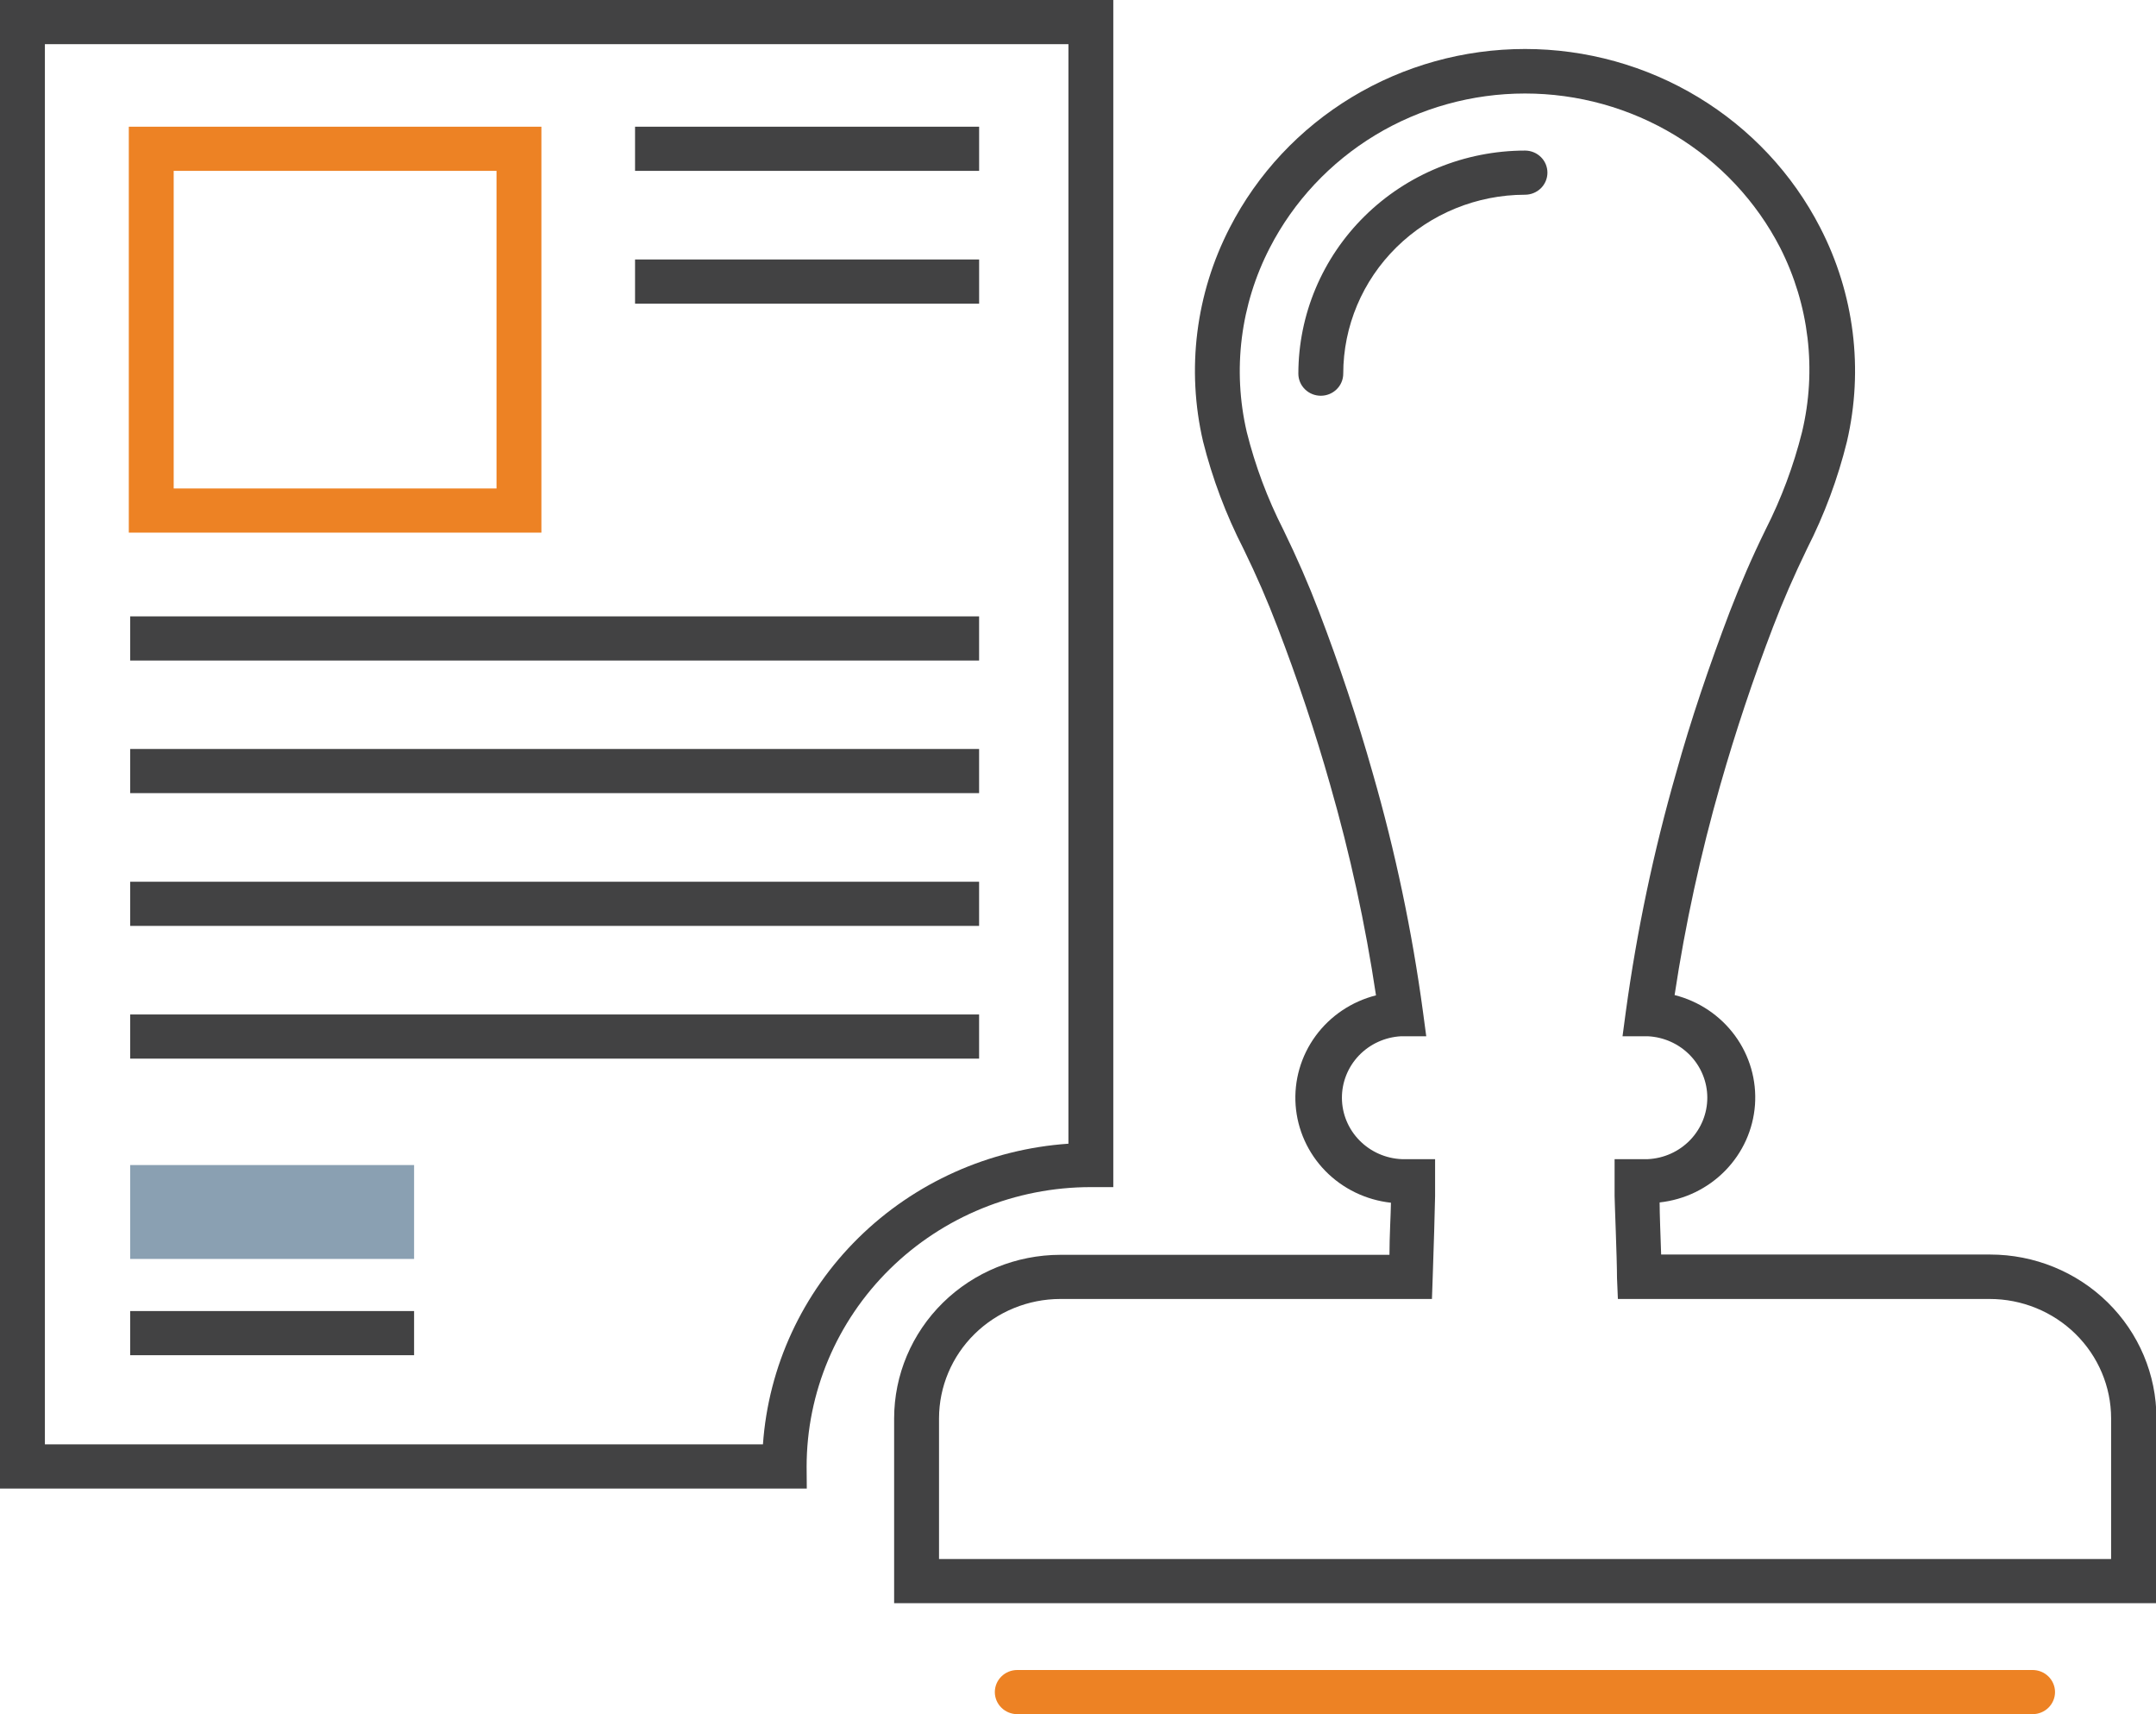
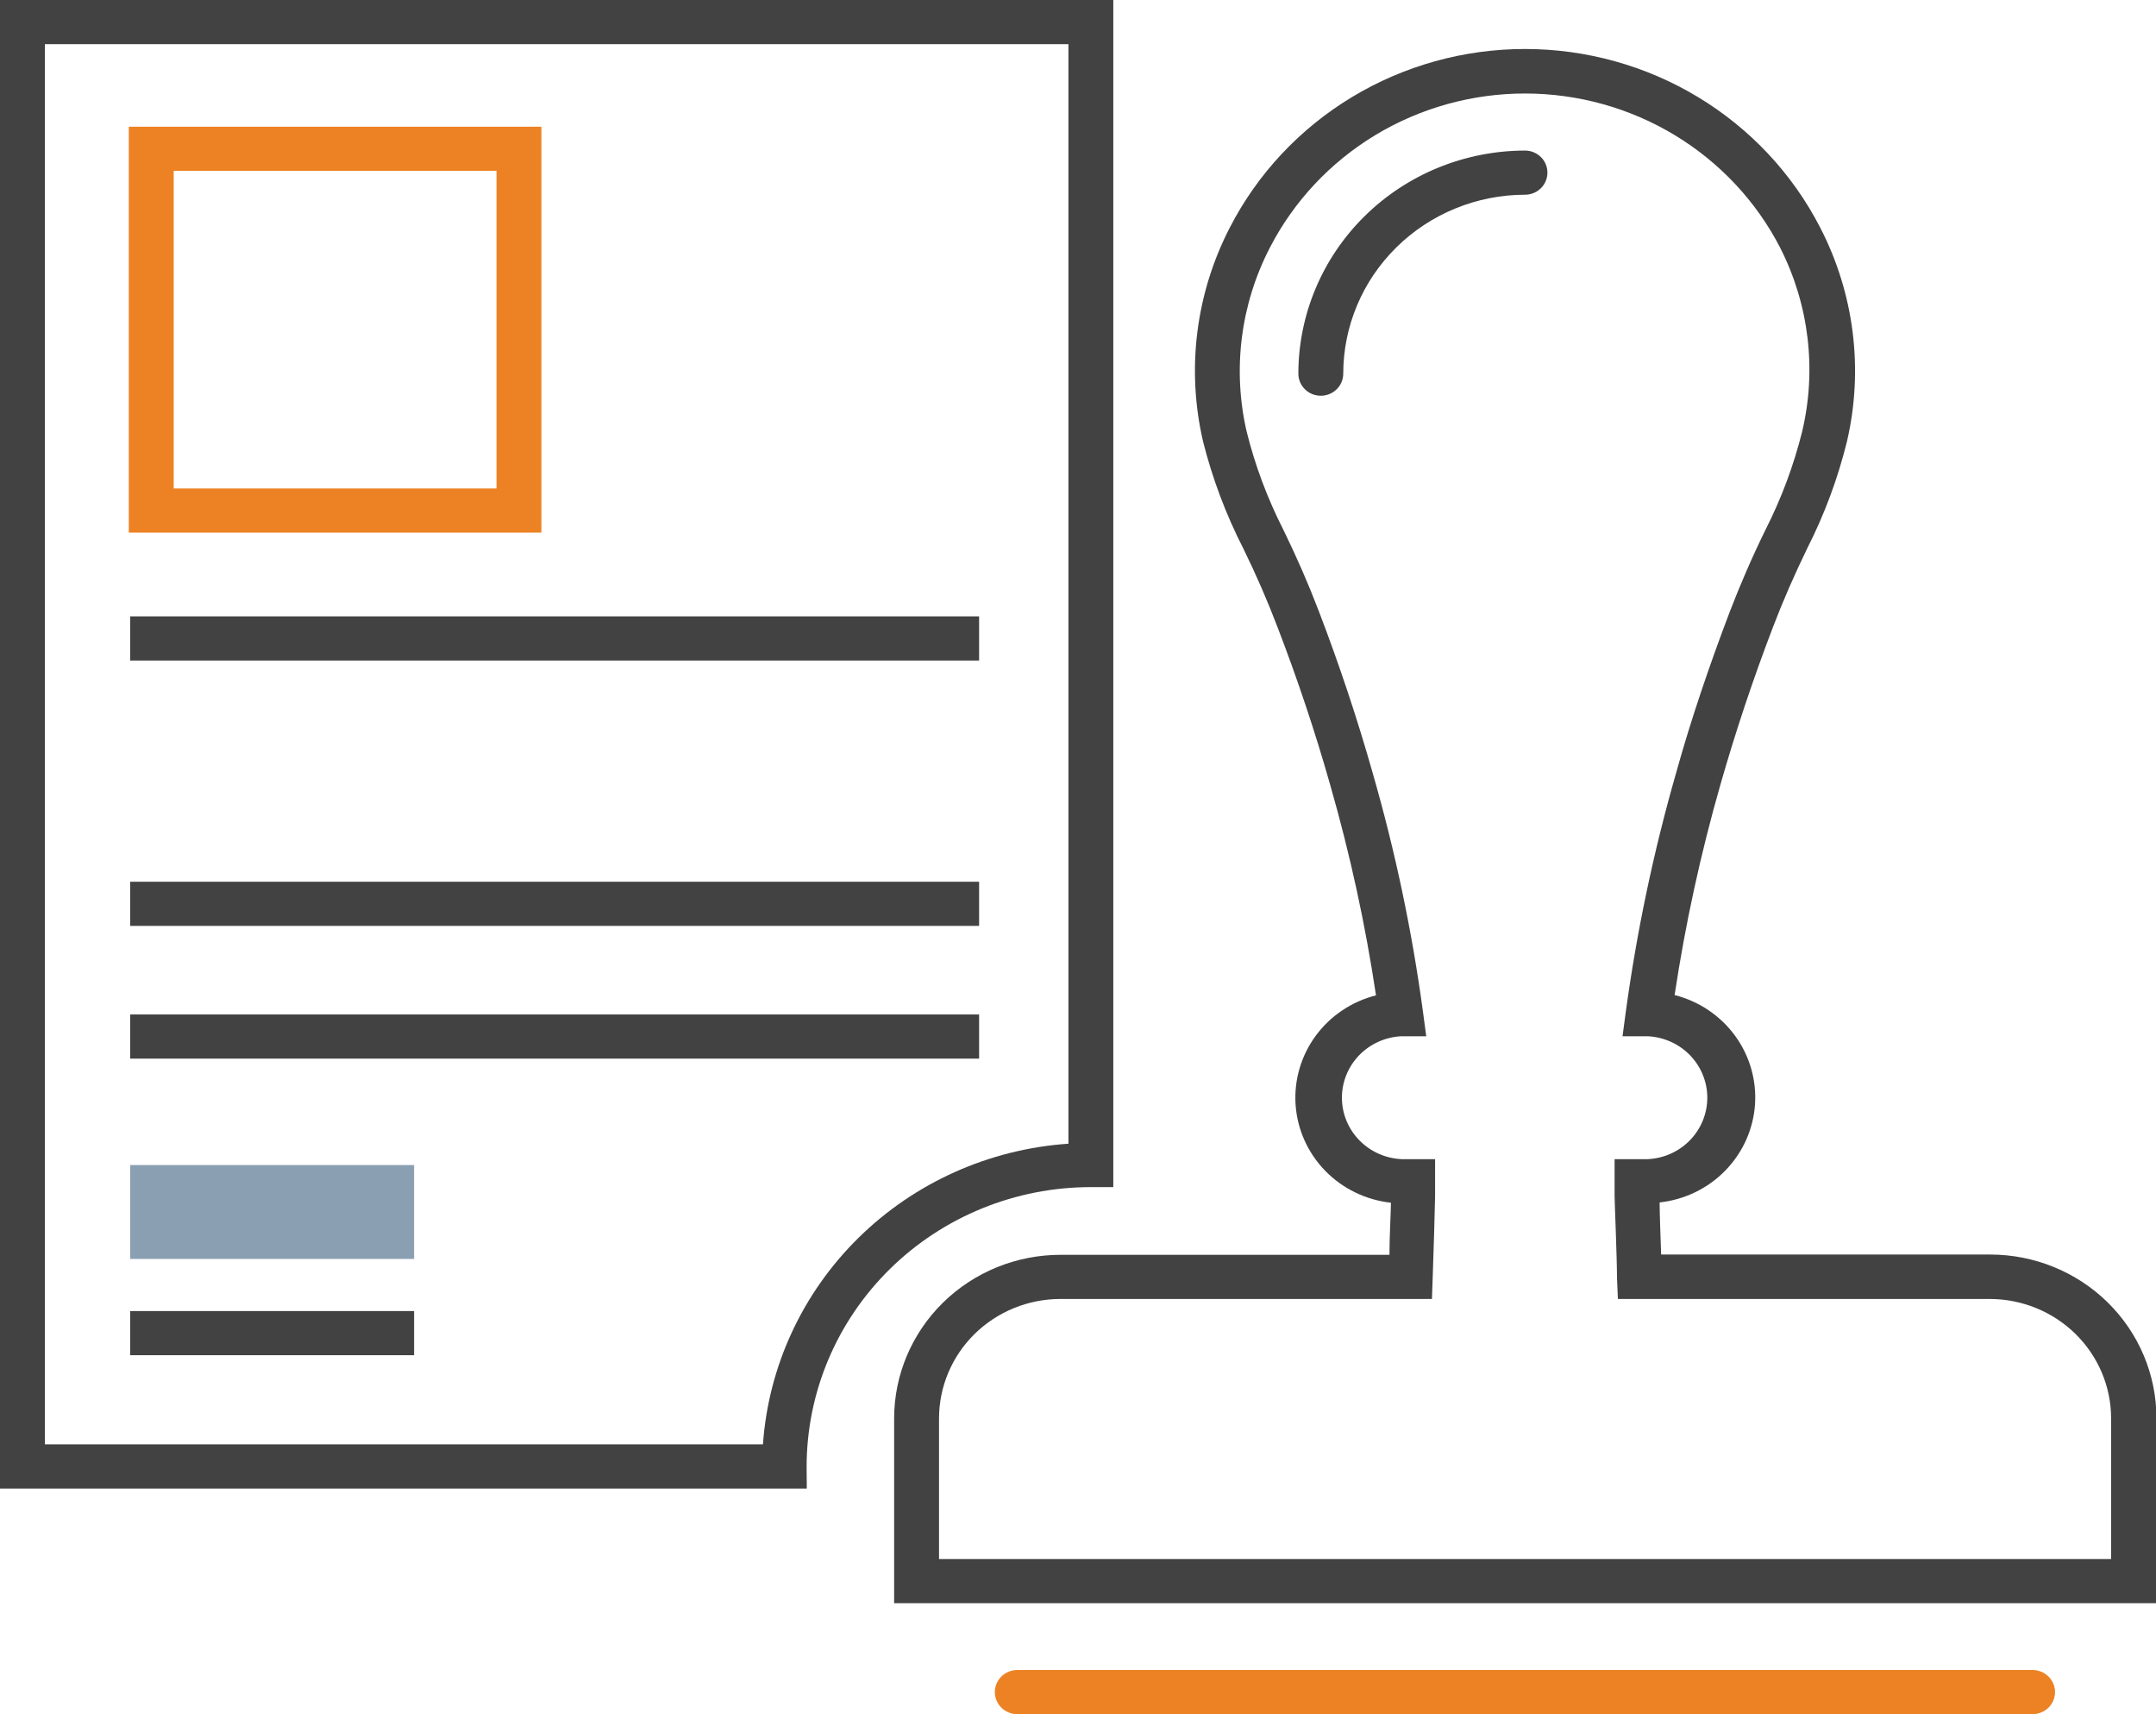
<svg xmlns="http://www.w3.org/2000/svg" width="78" height="62" viewBox="0 0 78 62" fill="none">
  <path d="M19.587 19.265H4.66V4.583H19.587V19.265ZM6.284 17.668H17.963V6.18H6.284V17.668Z" fill="#ED8224" />
  <path d="M35.422 22.294H4.709V23.891H35.422V22.294Z" fill="#424243" />
-   <path d="M35.422 27.09H4.709V28.687H35.422V27.09Z" fill="#424243" />
  <path d="M35.422 31.892H4.709V33.489H35.422V31.892Z" fill="#424243" />
-   <path d="M35.423 4.583H22.975V6.18H35.423V4.583Z" fill="#424243" />
-   <path d="M35.423 9.385H22.975V10.982H35.423V9.385Z" fill="#424243" />
  <path d="M35.422 36.693H4.709V38.29H35.422V36.693Z" fill="#424243" />
  <path d="M29.188 53.84H0V0H40.277V42.937H39.465C36.738 42.937 34.123 44.003 32.194 45.9C30.266 47.797 29.182 50.369 29.182 53.052L29.188 53.84ZM1.624 52.242H27.602C27.8 49.423 29.028 46.77 31.059 44.771C33.09 42.772 35.788 41.563 38.654 41.367V1.597H1.624V52.242Z" fill="#424243" />
  <path d="M14.981 47.42H4.709V49.017H14.981V47.42Z" fill="#424243" />
  <path d="M14.981 42.139H4.709V45.535H14.981V42.139Z" fill="#8AA0B2" />
  <path d="M78 57.986H32.348V51.3C32.35 49.732 32.984 48.229 34.111 47.12C35.239 46.011 36.767 45.388 38.361 45.386H50.268C50.268 44.721 50.317 43.906 50.322 43.502C49.419 43.403 48.578 42.996 47.948 42.352C47.318 41.707 46.938 40.865 46.873 39.973C46.809 39.081 47.065 38.195 47.596 37.469C48.127 36.744 48.9 36.224 49.781 36.001C49.396 33.433 48.843 30.892 48.125 28.394C47.584 26.483 46.94 24.561 46.22 22.688C45.852 21.724 45.462 20.825 44.986 19.85C44.353 18.614 43.863 17.313 43.525 15.97C42.916 13.358 43.259 10.618 44.493 8.23C45.492 6.287 47.019 4.656 48.904 3.516C50.789 2.376 52.959 1.772 55.172 1.772C57.384 1.772 59.554 2.376 61.439 3.516C63.324 4.656 64.851 6.287 65.85 8.23C67.084 10.618 67.427 13.358 66.819 15.97C66.489 17.309 66.006 18.607 65.379 19.84C64.908 20.814 64.513 21.714 64.145 22.677C63.425 24.556 62.786 26.473 62.24 28.384C61.525 30.882 60.972 33.423 60.584 35.991C61.464 36.213 62.237 36.733 62.769 37.459C63.3 38.184 63.556 39.071 63.492 39.963C63.427 40.855 63.047 41.696 62.416 42.341C61.786 42.986 60.946 43.393 60.042 43.491C60.042 43.896 60.075 44.71 60.097 45.376H72.003C73.598 45.377 75.126 46 76.254 47.109C77.381 48.218 78.015 49.721 78.016 51.29L78 57.986ZM33.972 56.389H76.376V51.3C76.375 50.155 75.911 49.057 75.087 48.247C74.263 47.438 73.146 46.983 71.982 46.983H58.532L58.5 46.217C58.5 45.519 58.413 43.449 58.413 43.257C58.413 43.15 58.413 43.044 58.413 42.937V41.926H59.615C60.195 41.898 60.742 41.652 61.143 41.238C61.543 40.824 61.767 40.275 61.767 39.703C61.767 39.132 61.543 38.583 61.143 38.169C60.742 37.755 60.195 37.509 59.615 37.481H58.7L58.819 36.592C59.217 33.683 59.822 30.805 60.632 27.979C61.174 26.025 61.845 24.061 62.581 22.123C62.97 21.117 63.376 20.175 63.874 19.158C64.446 18.032 64.889 16.846 65.195 15.624C65.731 13.381 65.451 11.025 64.405 8.964C63.541 7.285 62.221 5.875 60.591 4.889C58.961 3.904 57.085 3.382 55.172 3.382C53.258 3.382 51.382 3.904 49.752 4.889C48.123 5.875 46.802 7.285 45.938 8.964C44.877 11.02 44.582 13.376 45.105 15.624C45.411 16.849 45.856 18.036 46.431 19.164C46.923 20.175 47.335 21.117 47.719 22.123C48.455 24.045 49.11 26.009 49.667 27.979C50.48 30.804 51.086 33.682 51.48 36.592L51.599 37.481H50.685C50.105 37.513 49.559 37.763 49.161 38.179C48.764 38.596 48.544 39.147 48.548 39.719C48.552 40.29 48.78 40.838 49.184 41.249C49.588 41.66 50.137 41.903 50.717 41.926H51.919V42.937C51.919 43.044 51.919 43.15 51.919 43.257C51.919 43.449 51.859 45.519 51.832 46.217L51.805 46.983H38.361C37.198 46.984 36.082 47.44 35.259 48.249C34.436 49.058 33.974 50.156 33.972 51.3V56.389Z" fill="#424243" />
  <path d="M73.54 62H36.803C36.587 62 36.381 61.916 36.229 61.766C36.076 61.616 35.991 61.413 35.991 61.202C35.991 60.99 36.076 60.787 36.229 60.637C36.381 60.487 36.587 60.403 36.803 60.403H73.535C73.75 60.403 73.957 60.487 74.109 60.637C74.261 60.787 74.347 60.99 74.347 61.202C74.347 61.413 74.261 61.616 74.109 61.766C73.957 61.916 73.75 62 73.535 62H73.54Z" fill="#ED8224" />
  <path d="M47.784 14.314C47.569 14.314 47.362 14.23 47.21 14.08C47.058 13.931 46.972 13.727 46.972 13.516C46.974 11.377 47.838 9.326 49.375 7.813C50.912 6.3 52.997 5.449 55.172 5.446C55.387 5.446 55.593 5.53 55.746 5.68C55.898 5.829 55.983 6.032 55.983 6.244C55.983 6.456 55.898 6.659 55.746 6.809C55.593 6.959 55.387 7.043 55.172 7.043C53.428 7.045 51.756 7.729 50.523 8.942C49.29 10.155 48.597 11.8 48.596 13.516C48.596 13.727 48.51 13.931 48.358 14.08C48.206 14.23 47.999 14.314 47.784 14.314Z" fill="#424243" />
</svg>